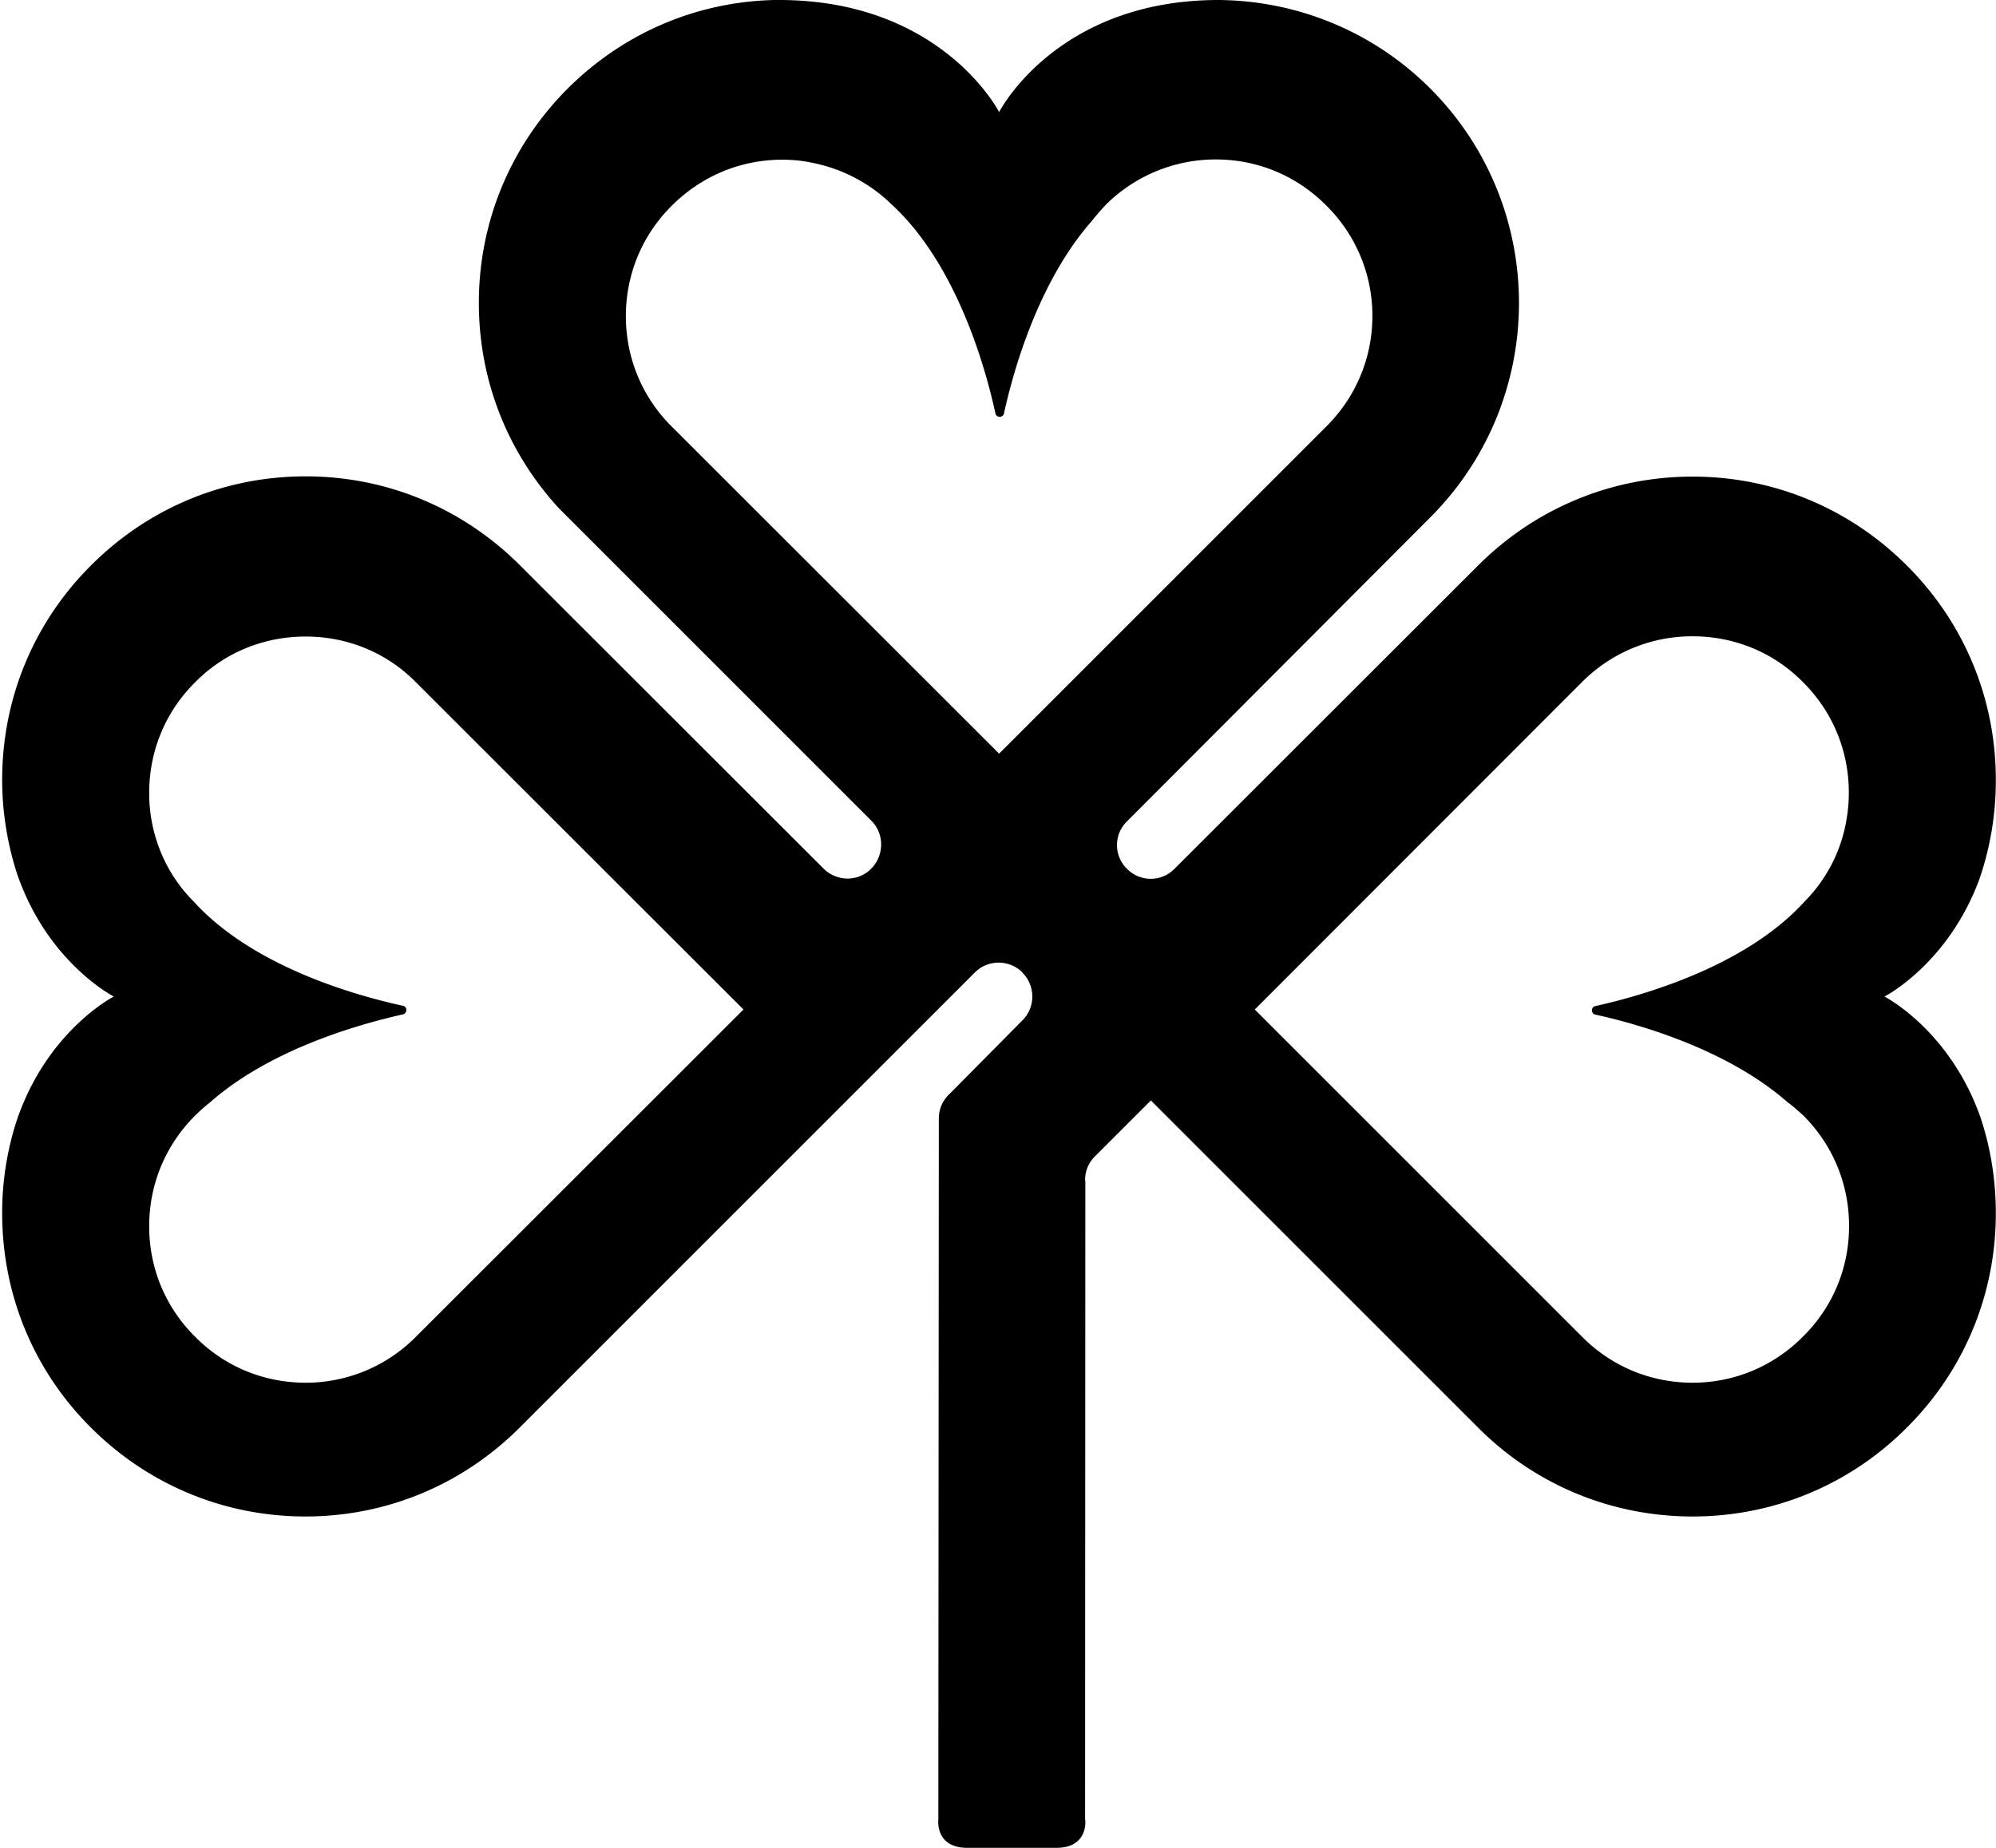
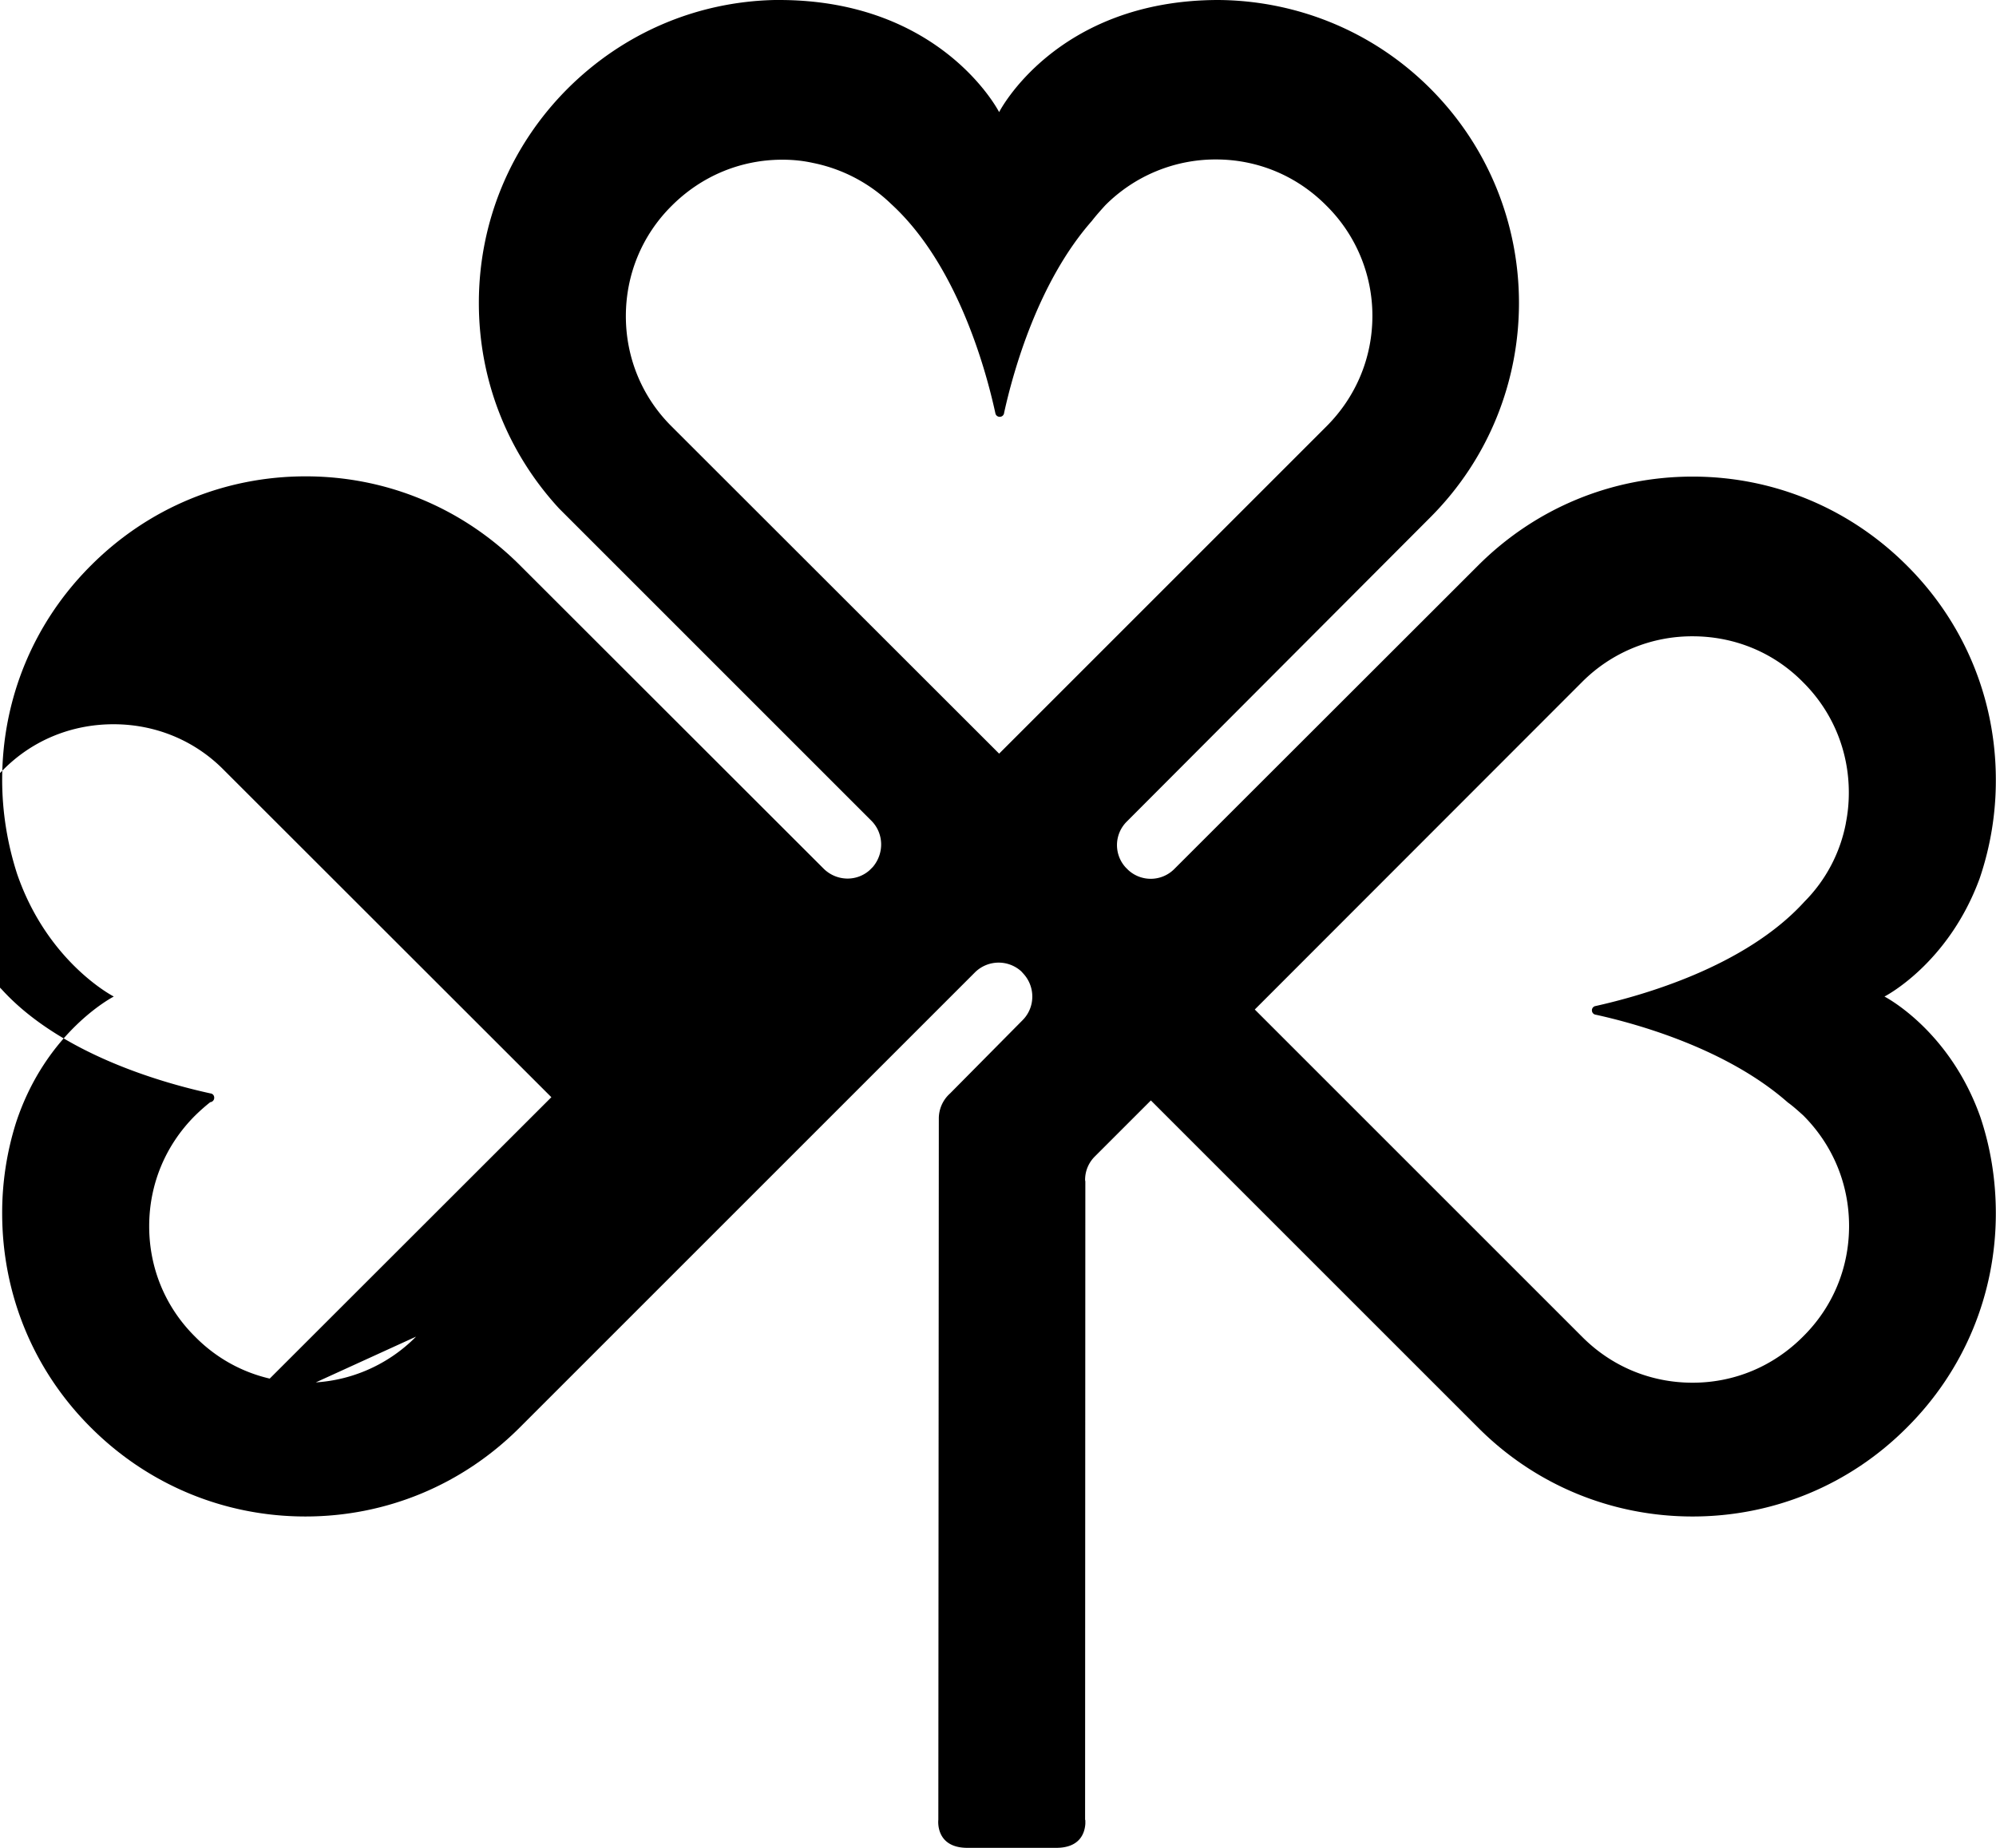
<svg xmlns="http://www.w3.org/2000/svg" width="216" height="200" fill="none" viewBox="0 0 216 200">
-   <path fill="#000" d="M203.929 107.86s6.903-3.505 10.301-12.781a32.854 32.854 0 0 0 1.752-10.678c0-8.764-3.424-17.015-9.626-23.19-6.202-6.202-14.427-9.627-23.19-9.627-8.764 0-17.015 3.425-23.217 9.627l-32.924 32.897a3.594 3.594 0 0 1-4.935.054l-.27-.27a3.585 3.585 0 0 1 .135-4.988l32.817-32.897c12.808-12.809 12.808-33.626 0-46.434-6.31-6.31-14.615-9.52-22.948-9.573-17.554.027-23.702 12.134-23.702 12.134S101.947 0 84.312 0h-.486C75.36.189 67.46 3.586 61.447 9.573c-6.203 6.202-9.627 14.453-9.627 23.216 0 8.333 3.074 16.153 8.683 22.247L94.316 88.85c1.348 1.375 1.375 3.532.135 4.989l-.35.35c-1.43 1.267-3.587 1.187-4.962-.162l-32.87-32.843c-6.203-6.202-14.427-9.627-23.19-9.627-8.791 0-17.016 3.425-23.218 9.627C3.632 67.386.235 75.637.235 84.4c0 3.505.566 6.93 1.618 10.193 3.316 9.626 10.462 13.266 10.462 13.266s-7.307 3.722-10.57 13.618a32.366 32.366 0 0 0-1.51 9.842c0 8.764 3.397 17.015 9.6 23.19 6.201 6.202 14.453 9.626 23.216 9.626 8.764 0 16.988-3.424 23.19-9.626l49.265-49.265a3.643 3.643 0 0 1 5.016-.108l.243.269c1.294 1.43 1.267 3.641-.108 5.016l-7.847 7.928a3.637 3.637 0 0 0-1.214 2.723v.081l-.053 75.799s-.378 3.047 3.154 3.047h9.6c2.67 0 3.101-1.726 3.155-2.616v-.323c0-.081-.027-.108-.027-.108l.027-69.058c0-.081-.027-.107-.027-.188 0-.998.404-1.888 1.052-2.535l6.067-6.067 35.405 35.405c6.175 6.202 14.453 9.626 23.217 9.626 8.763 0 17.015-3.424 23.19-9.626 6.202-6.175 9.626-14.426 9.626-23.19 0-3.613-.566-7.119-1.671-10.409-3.344-9.464-10.382-13.051-10.382-13.051ZM45.024 144.668a16.75 16.75 0 0 1-11.946 4.988c-4.53 0-8.79-1.753-11.972-4.988-3.21-3.182-4.962-7.416-4.962-11.946 0-4.53 1.753-8.764 4.962-11.972a20.911 20.911 0 0 1 1.645-1.456c6.58-5.798 16.26-8.468 20.79-9.492a.475.475 0 0 0 .431-.486c0-.242-.162-.431-.377-.458-4.962-1.079-16.18-4.18-22.624-11.271-2.346-2.346-3.856-5.259-4.503-8.44a16.947 16.947 0 0 1-.324-3.344c0-4.503 1.753-8.764 4.962-11.946 3.182-3.236 7.442-4.961 11.972-4.961 4.503 0 8.764 1.725 11.946 4.961l35.432 35.406-35.432 35.405Zm63.098-63.099L72.69 46.164c-3.209-3.182-4.962-7.442-4.962-11.945 0-4.504 1.753-8.764 4.962-11.946 3.209-3.209 7.442-4.988 11.972-4.988 1.133 0 2.212.107 3.317.35a16.986 16.986 0 0 1 8.467 4.45c7.065 6.471 10.193 17.688 11.272 22.65a.471.471 0 0 0 .485.378.467.467 0 0 0 .458-.432c.998-4.53 3.695-14.183 9.492-20.763.458-.593.944-1.133 1.456-1.699a16.85 16.85 0 0 1 11.973-4.961c4.53 0 8.763 1.78 11.945 4.988a16.748 16.748 0 0 1 4.989 11.946c0 4.53-1.78 8.763-4.962 11.945L108.122 81.57Zm64.554 27.316a.466.466 0 0 0-.404.458c0 .27.189.459.431.486 4.531.997 14.184 3.694 20.764 9.491.566.405 1.132.917 1.671 1.403 3.209 3.209 4.962 7.442 4.962 11.972 0 4.53-1.753 8.764-4.962 11.946-3.208 3.235-7.442 5.015-11.972 5.015-4.53 0-8.764-1.753-11.973-4.988l-35.405-35.405 35.405-35.433a16.784 16.784 0 0 1 11.973-4.961c4.503 0 8.764 1.726 11.945 4.961 3.209 3.182 4.962 7.443 4.962 11.946a16.65 16.65 0 0 1-.324 3.317v.027a16.404 16.404 0 0 1-4.476 8.467c-6.444 7.091-17.662 10.192-22.597 11.298Z" />
+   <path fill="#000" d="M203.929 107.86s6.903-3.505 10.301-12.781a32.854 32.854 0 0 0 1.752-10.678c0-8.764-3.424-17.015-9.626-23.19-6.202-6.202-14.427-9.627-23.19-9.627-8.764 0-17.015 3.425-23.217 9.627l-32.924 32.897a3.594 3.594 0 0 1-4.935.054l-.27-.27a3.585 3.585 0 0 1 .135-4.988l32.817-32.897c12.808-12.809 12.808-33.626 0-46.434-6.31-6.31-14.615-9.52-22.948-9.573-17.554.027-23.702 12.134-23.702 12.134S101.947 0 84.312 0h-.486C75.36.189 67.46 3.586 61.447 9.573c-6.203 6.202-9.627 14.453-9.627 23.216 0 8.333 3.074 16.153 8.683 22.247L94.316 88.85c1.348 1.375 1.375 3.532.135 4.989l-.35.35c-1.43 1.267-3.587 1.187-4.962-.162l-32.87-32.843c-6.203-6.202-14.427-9.627-23.19-9.627-8.791 0-17.016 3.425-23.218 9.627C3.632 67.386.235 75.637.235 84.4c0 3.505.566 6.93 1.618 10.193 3.316 9.626 10.462 13.266 10.462 13.266s-7.307 3.722-10.57 13.618a32.366 32.366 0 0 0-1.51 9.842c0 8.764 3.397 17.015 9.6 23.19 6.201 6.202 14.453 9.626 23.216 9.626 8.764 0 16.988-3.424 23.19-9.626l49.265-49.265a3.643 3.643 0 0 1 5.016-.108l.243.269c1.294 1.43 1.267 3.641-.108 5.016l-7.847 7.928a3.637 3.637 0 0 0-1.214 2.723v.081l-.053 75.799s-.378 3.047 3.154 3.047h9.6c2.67 0 3.101-1.726 3.155-2.616v-.323c0-.081-.027-.108-.027-.108l.027-69.058c0-.081-.027-.107-.027-.188 0-.998.404-1.888 1.052-2.535l6.067-6.067 35.405 35.405c6.175 6.202 14.453 9.626 23.217 9.626 8.763 0 17.015-3.424 23.19-9.626 6.202-6.175 9.626-14.426 9.626-23.19 0-3.613-.566-7.119-1.671-10.409-3.344-9.464-10.382-13.051-10.382-13.051ZM45.024 144.668a16.75 16.75 0 0 1-11.946 4.988c-4.53 0-8.79-1.753-11.972-4.988-3.21-3.182-4.962-7.416-4.962-11.946 0-4.53 1.753-8.764 4.962-11.972a20.911 20.911 0 0 1 1.645-1.456a.475.475 0 0 0 .431-.486c0-.242-.162-.431-.377-.458-4.962-1.079-16.18-4.18-22.624-11.271-2.346-2.346-3.856-5.259-4.503-8.44a16.947 16.947 0 0 1-.324-3.344c0-4.503 1.753-8.764 4.962-11.946 3.182-3.236 7.442-4.961 11.972-4.961 4.503 0 8.764 1.725 11.946 4.961l35.432 35.406-35.432 35.405Zm63.098-63.099L72.69 46.164c-3.209-3.182-4.962-7.442-4.962-11.945 0-4.504 1.753-8.764 4.962-11.946 3.209-3.209 7.442-4.988 11.972-4.988 1.133 0 2.212.107 3.317.35a16.986 16.986 0 0 1 8.467 4.45c7.065 6.471 10.193 17.688 11.272 22.65a.471.471 0 0 0 .485.378.467.467 0 0 0 .458-.432c.998-4.53 3.695-14.183 9.492-20.763.458-.593.944-1.133 1.456-1.699a16.85 16.85 0 0 1 11.973-4.961c4.53 0 8.763 1.78 11.945 4.988a16.748 16.748 0 0 1 4.989 11.946c0 4.53-1.78 8.763-4.962 11.945L108.122 81.57Zm64.554 27.316a.466.466 0 0 0-.404.458c0 .27.189.459.431.486 4.531.997 14.184 3.694 20.764 9.491.566.405 1.132.917 1.671 1.403 3.209 3.209 4.962 7.442 4.962 11.972 0 4.53-1.753 8.764-4.962 11.946-3.208 3.235-7.442 5.015-11.972 5.015-4.53 0-8.764-1.753-11.973-4.988l-35.405-35.405 35.405-35.433a16.784 16.784 0 0 1 11.973-4.961c4.503 0 8.764 1.726 11.945 4.961 3.209 3.182 4.962 7.443 4.962 11.946a16.65 16.65 0 0 1-.324 3.317v.027a16.404 16.404 0 0 1-4.476 8.467c-6.444 7.091-17.662 10.192-22.597 11.298Z" />
</svg>